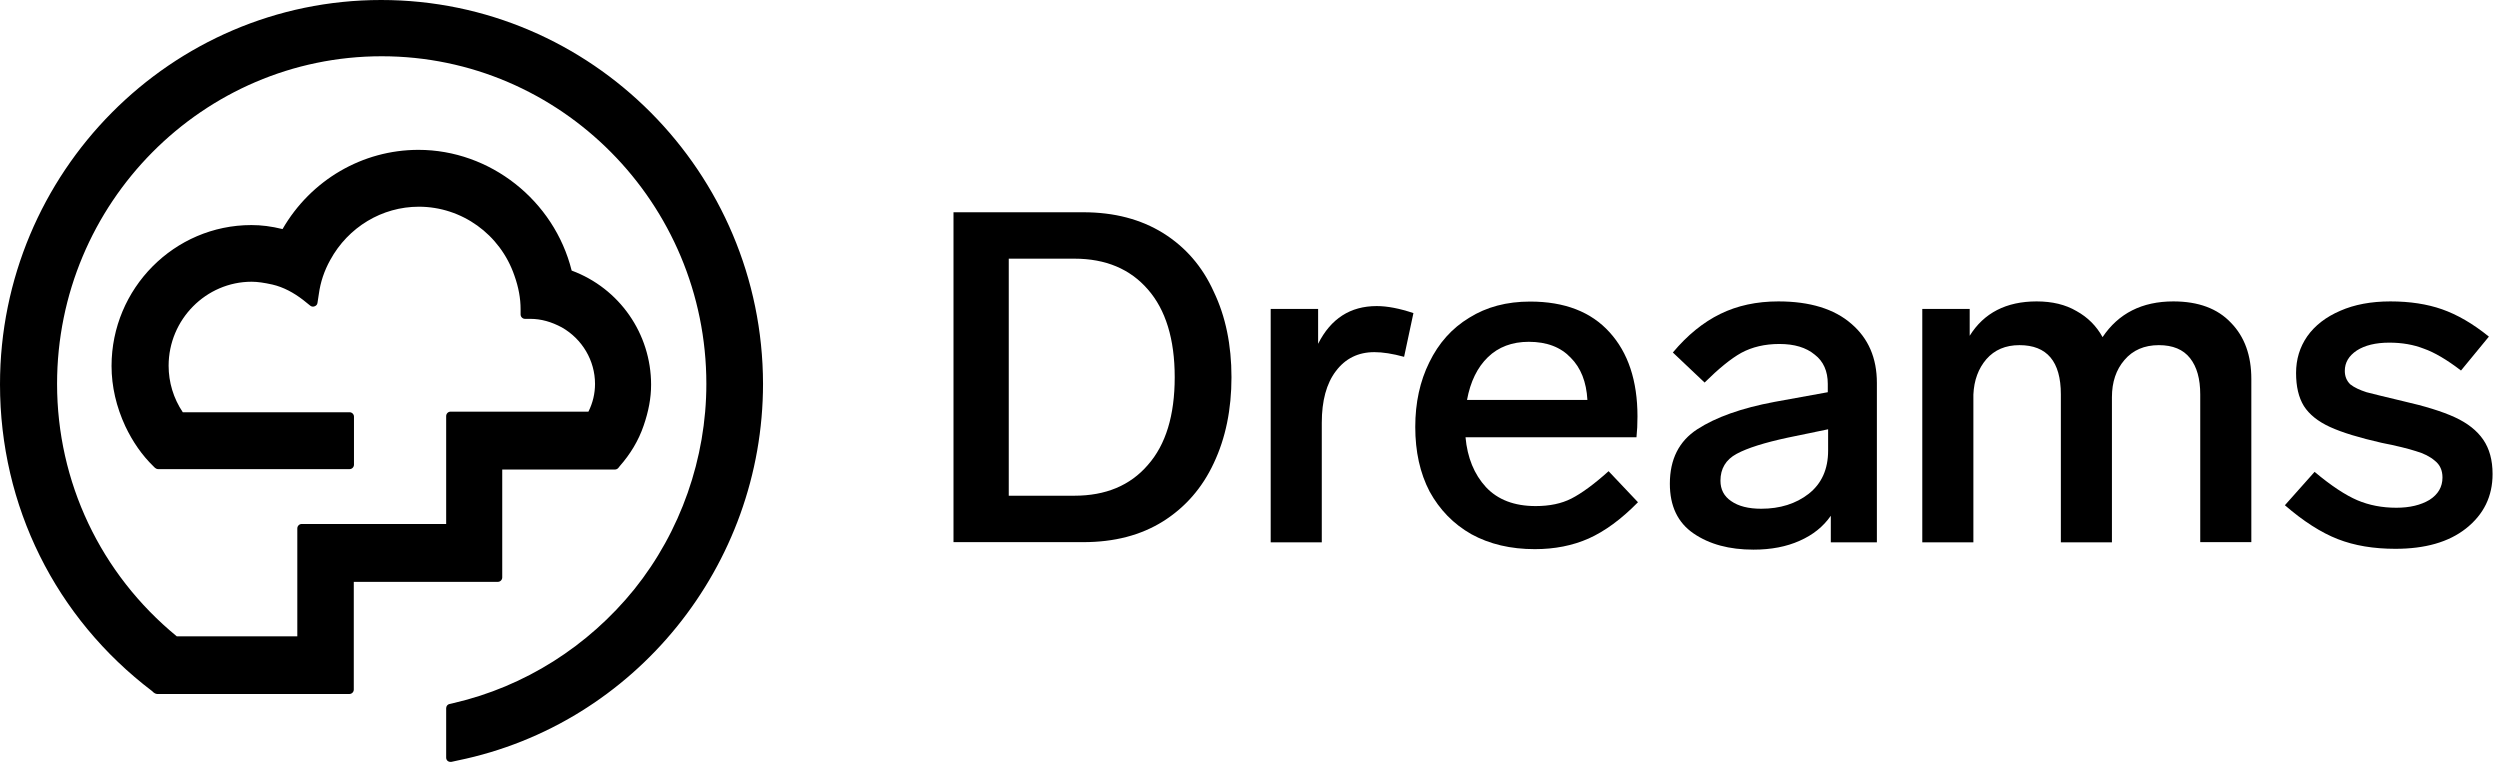
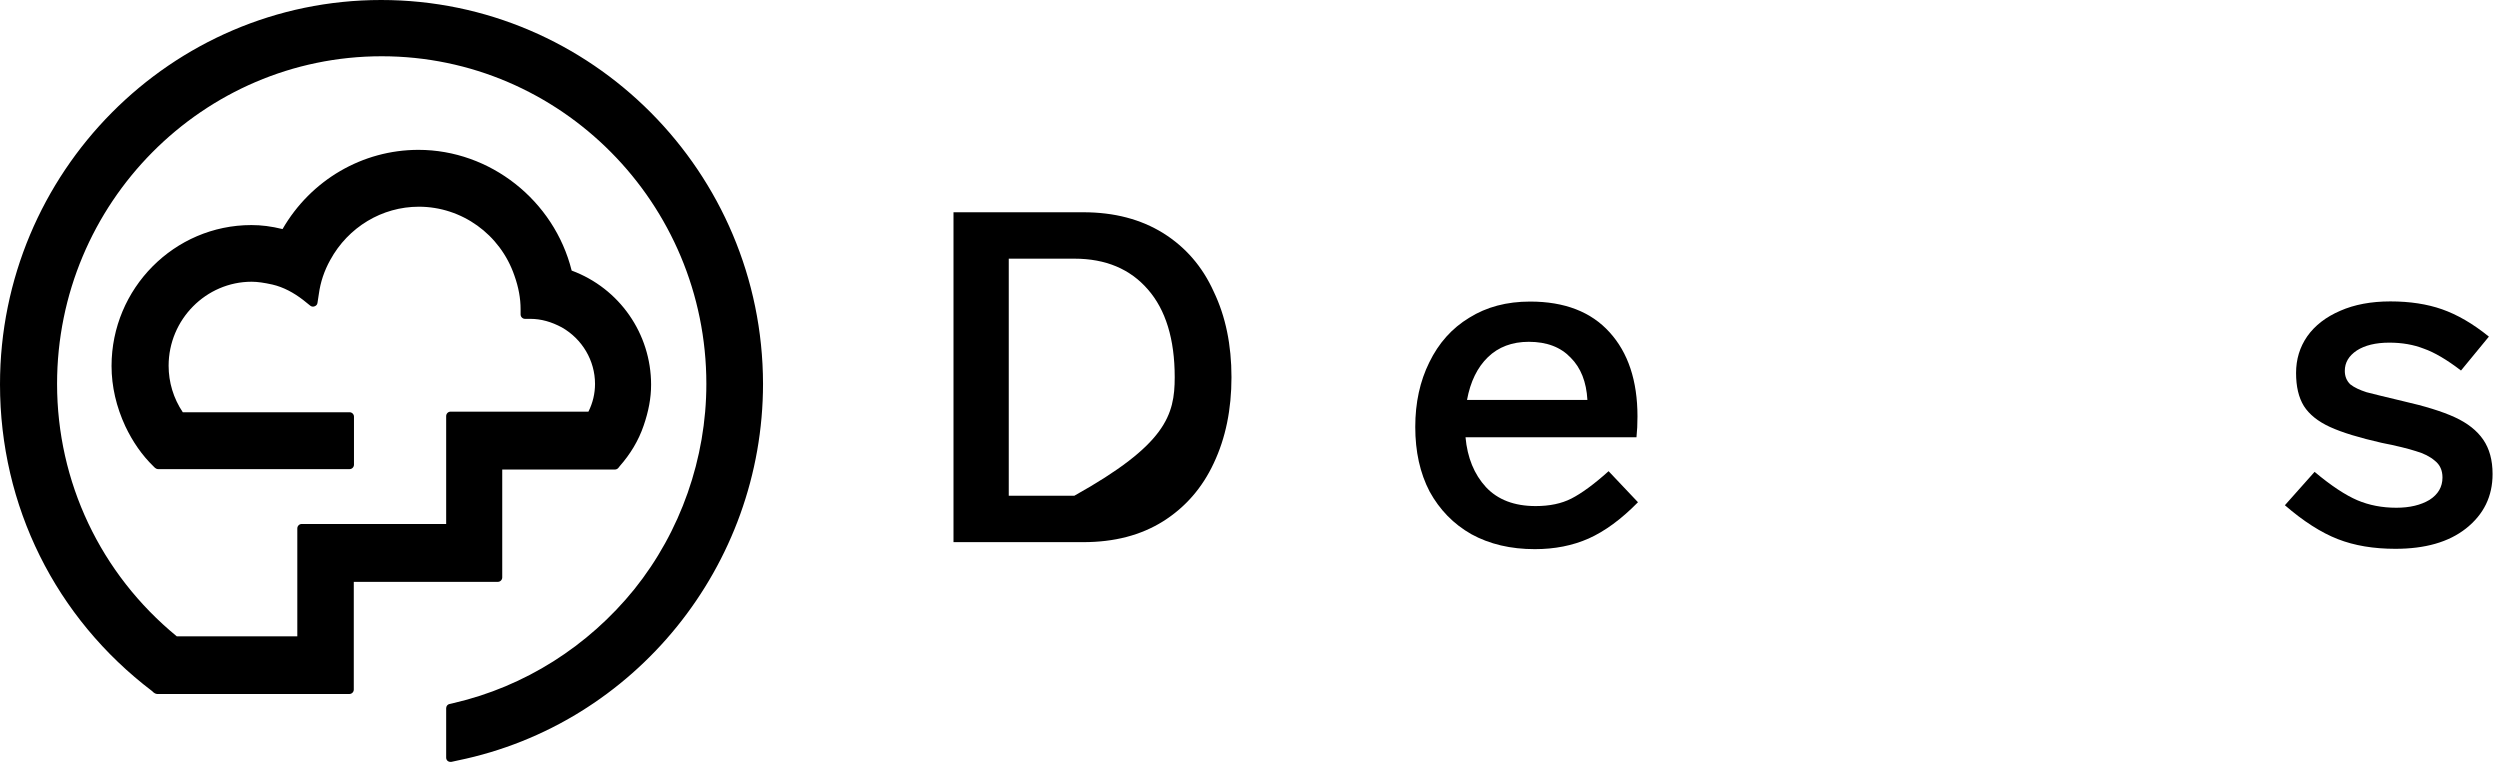
<svg xmlns="http://www.w3.org/2000/svg" width="105" height="32" viewBox="0 0 105 32" fill="none">
  <path fill-rule="evenodd" clip-rule="evenodd" d="M14.859 24.429V28.963C14.859 29.064 14.775 29.148 14.674 29.148H6.604C6.562 29.148 6.528 29.131 6.495 29.114L6.436 29.072C6.428 29.064 6.42 29.064 6.42 29.055L6.394 29.03C2.33 25.946 0 21.253 0 16.141C0 7.241 7.182 0 16.007 0C24.848 0 32.031 7.241 32.047 16.116C32.047 23.759 26.667 30.413 19.233 31.938L18.965 31.997C18.907 32.005 18.856 31.997 18.806 31.963C18.764 31.93 18.739 31.88 18.739 31.821V29.743C18.739 29.659 18.798 29.583 18.881 29.567L19.066 29.525C22.032 28.837 24.706 27.145 26.642 24.748C28.586 22.326 29.667 19.25 29.667 16.124C29.667 8.531 23.541 2.363 16.032 2.363C8.523 2.363 2.397 8.531 2.397 16.124C2.397 20.231 4.215 24.094 7.425 26.726H12.487V22.192C12.487 22.091 12.571 22.007 12.671 22.007H18.739V17.474C18.739 17.373 18.823 17.289 18.923 17.289H24.714C24.899 16.92 24.991 16.526 24.991 16.124C24.991 15.144 24.454 14.239 23.6 13.752C23.164 13.518 22.728 13.392 22.276 13.392H22.049C21.949 13.392 21.865 13.308 21.865 13.208V12.982C21.865 12.537 21.781 12.068 21.605 11.574C21.01 9.839 19.393 8.682 17.591 8.682C16.049 8.682 14.624 9.537 13.87 10.92C13.618 11.372 13.459 11.85 13.392 12.345L13.334 12.722C13.325 12.789 13.283 12.839 13.216 12.864C13.158 12.889 13.082 12.881 13.032 12.839L12.73 12.596C12.336 12.294 11.909 12.06 11.44 11.951C11.096 11.875 10.819 11.833 10.568 11.833C8.657 11.833 7.082 13.417 7.082 15.362C7.082 16.049 7.283 16.728 7.677 17.314H14.683C14.783 17.314 14.867 17.398 14.867 17.499V19.518C14.867 19.619 14.783 19.703 14.683 19.703H6.646C6.596 19.703 6.554 19.686 6.512 19.652L6.453 19.594C5.967 19.124 5.573 18.555 5.263 17.901C4.886 17.088 4.685 16.233 4.685 15.37C4.685 12.118 7.316 9.453 10.559 9.453C10.979 9.453 11.389 9.504 11.867 9.621C13.057 7.559 15.227 6.294 17.574 6.294C20.583 6.294 23.273 8.414 24.01 11.364C26.022 12.11 27.346 14.021 27.346 16.158C27.346 16.728 27.237 17.281 27.036 17.867C26.818 18.513 26.466 19.082 26.03 19.577L25.971 19.652C25.938 19.694 25.879 19.72 25.829 19.72H21.094V24.253C21.094 24.354 21.01 24.438 20.91 24.438H14.859V24.429Z" fill="black" />
  <g clip-path="url(#clip0_85_2144)">
-     <path d="M45.495 8.915C46.8 8.915 47.914 9.209 48.854 9.791C49.793 10.38 50.502 11.194 50.978 12.252C51.476 13.29 51.722 14.489 51.722 15.842C51.722 17.195 51.476 18.401 50.978 19.453C50.495 20.491 49.786 21.304 48.854 21.893C47.914 22.482 46.8 22.77 45.495 22.77H40.047V8.915H45.495ZM42.368 10.864V20.82H45.124C46.435 20.82 47.466 20.393 48.209 19.53C48.966 18.675 49.338 17.441 49.338 15.842C49.338 14.244 48.959 13.009 48.209 12.154C47.466 11.299 46.442 10.864 45.124 10.864H42.368Z" fill="black" />
-     <path d="M57.822 12.855C58.264 12.855 58.775 12.953 59.364 13.15L58.972 14.987C58.488 14.854 58.074 14.79 57.724 14.79C57.044 14.79 56.504 15.057 56.104 15.59C55.711 16.109 55.515 16.831 55.515 17.756V22.777H53.369V12.975H55.361V14.44C55.894 13.381 56.714 12.855 57.822 12.855Z" fill="black" />
+     <path d="M45.495 8.915C46.8 8.915 47.914 9.209 48.854 9.791C49.793 10.38 50.502 11.194 50.978 12.252C51.476 13.29 51.722 14.489 51.722 15.842C51.722 17.195 51.476 18.401 50.978 19.453C50.495 20.491 49.786 21.304 48.854 21.893C47.914 22.482 46.8 22.77 45.495 22.77H40.047V8.915H45.495ZM42.368 10.864V20.82H45.124C48.966 18.675 49.338 17.441 49.338 15.842C49.338 14.244 48.959 13.009 48.209 12.154C47.466 11.299 46.442 10.864 45.124 10.864H42.368Z" fill="black" />
    <path d="M68.795 21.094C68.094 21.809 67.4 22.314 66.727 22.616C66.046 22.917 65.296 23.064 64.462 23.064C63.445 23.064 62.562 22.854 61.804 22.44C61.047 22.012 60.465 21.41 60.044 20.645C59.638 19.867 59.441 18.962 59.441 17.932C59.441 16.915 59.638 16.011 60.031 15.218C60.423 14.412 60.977 13.788 61.706 13.346C62.435 12.89 63.284 12.666 64.266 12.666C65.71 12.666 66.825 13.094 67.603 13.956C68.381 14.812 68.774 15.989 68.774 17.49C68.774 17.812 68.76 18.107 68.732 18.366H61.552C61.629 19.222 61.917 19.923 62.407 20.456C62.905 20.989 63.599 21.255 64.497 21.255C65.086 21.255 65.584 21.15 65.997 20.94C66.411 20.729 66.937 20.351 67.561 19.79L68.795 21.094ZM64.209 14.356C63.508 14.356 62.933 14.573 62.492 15.001C62.05 15.428 61.755 16.032 61.615 16.796H66.671C66.628 16.039 66.397 15.45 65.969 15.022C65.549 14.58 64.967 14.356 64.209 14.356Z" fill="black" />
-     <path d="M74.692 12.659C76.017 12.659 77.041 12.975 77.756 13.598C78.471 14.209 78.829 15.036 78.829 16.081V22.777H76.894V21.662C76.578 22.118 76.143 22.468 75.582 22.714C75.035 22.959 74.39 23.085 73.647 23.085C72.63 23.085 71.796 22.861 71.13 22.405C70.464 21.949 70.134 21.255 70.134 20.316C70.134 19.285 70.52 18.528 71.284 18.03C72.062 17.525 73.142 17.139 74.524 16.88L76.767 16.473V16.123C76.767 15.59 76.585 15.176 76.22 14.896C75.856 14.594 75.365 14.447 74.734 14.447C74.124 14.447 73.591 14.573 73.135 14.819C72.694 15.064 72.182 15.485 71.593 16.067L70.26 14.805C70.871 14.075 71.537 13.535 72.252 13.185C72.967 12.834 73.78 12.659 74.692 12.659ZM73.97 21.367C74.762 21.367 75.428 21.157 75.961 20.743C76.508 20.316 76.781 19.706 76.781 18.927V18.03L75.085 18.381C74.11 18.591 73.395 18.815 72.939 19.061C72.483 19.306 72.259 19.685 72.259 20.189C72.259 20.554 72.406 20.841 72.707 21.045C73.016 21.262 73.437 21.367 73.97 21.367Z" fill="black" />
-     <path d="M91.281 12.659C92.333 12.659 93.139 12.96 93.7 13.556C94.275 14.145 94.556 14.931 94.556 15.919V22.77H92.41V16.564C92.41 15.912 92.27 15.408 91.983 15.043C91.695 14.678 91.26 14.496 90.671 14.496C90.061 14.496 89.578 14.706 89.227 15.12C88.876 15.527 88.701 16.046 88.701 16.684V22.777H86.556V16.564C86.556 15.183 85.974 14.496 84.817 14.496C84.235 14.496 83.772 14.692 83.428 15.085C83.092 15.478 82.909 15.968 82.882 16.571V22.777H80.736V12.975H82.727V14.103C83.323 13.143 84.263 12.659 85.539 12.659C86.191 12.659 86.752 12.792 87.215 13.066C87.684 13.325 88.049 13.69 88.308 14.159C88.975 13.164 89.963 12.659 91.281 12.659Z" fill="black" />
    <path d="M100.397 12.659C101.217 12.659 101.939 12.771 102.563 12.989C103.201 13.213 103.86 13.591 104.533 14.138L103.362 15.562C102.767 15.106 102.241 14.797 101.799 14.643C101.371 14.475 100.887 14.391 100.354 14.391C99.779 14.391 99.324 14.503 98.987 14.72C98.651 14.945 98.482 15.225 98.482 15.576C98.482 15.807 98.559 15.996 98.714 16.144C98.882 16.277 99.113 16.382 99.394 16.473C99.695 16.55 100.2 16.677 100.915 16.845C101.841 17.055 102.57 17.28 103.103 17.525C103.636 17.77 104.036 18.086 104.295 18.465C104.554 18.843 104.688 19.32 104.688 19.909C104.688 20.849 104.316 21.606 103.573 22.195C102.844 22.77 101.855 23.05 100.607 23.05C99.695 23.05 98.889 22.917 98.188 22.643C97.487 22.37 96.743 21.893 95.965 21.22L97.213 19.818C97.914 20.407 98.517 20.799 99.008 21.01C99.506 21.22 100.046 21.325 100.649 21.325C101.21 21.325 101.673 21.213 102.037 20.996C102.402 20.764 102.584 20.449 102.584 20.056C102.584 19.755 102.479 19.523 102.269 19.355C102.058 19.173 101.792 19.04 101.469 18.948C101.147 18.843 100.663 18.724 100.025 18.598C99.099 18.387 98.377 18.17 97.858 17.932C97.353 17.7 96.989 17.406 96.764 17.055C96.54 16.691 96.435 16.228 96.435 15.667C96.435 15.092 96.589 14.58 96.905 14.124C97.227 13.669 97.69 13.311 98.293 13.052C98.882 12.792 99.59 12.659 100.397 12.659Z" fill="black" />
  </g>
  <defs>
    <clipPath id="clip0_85_2144">
      <rect width="64.641" height="32" fill="black" transform="translate(40.047)" />
    </clipPath>
  </defs>
</svg>